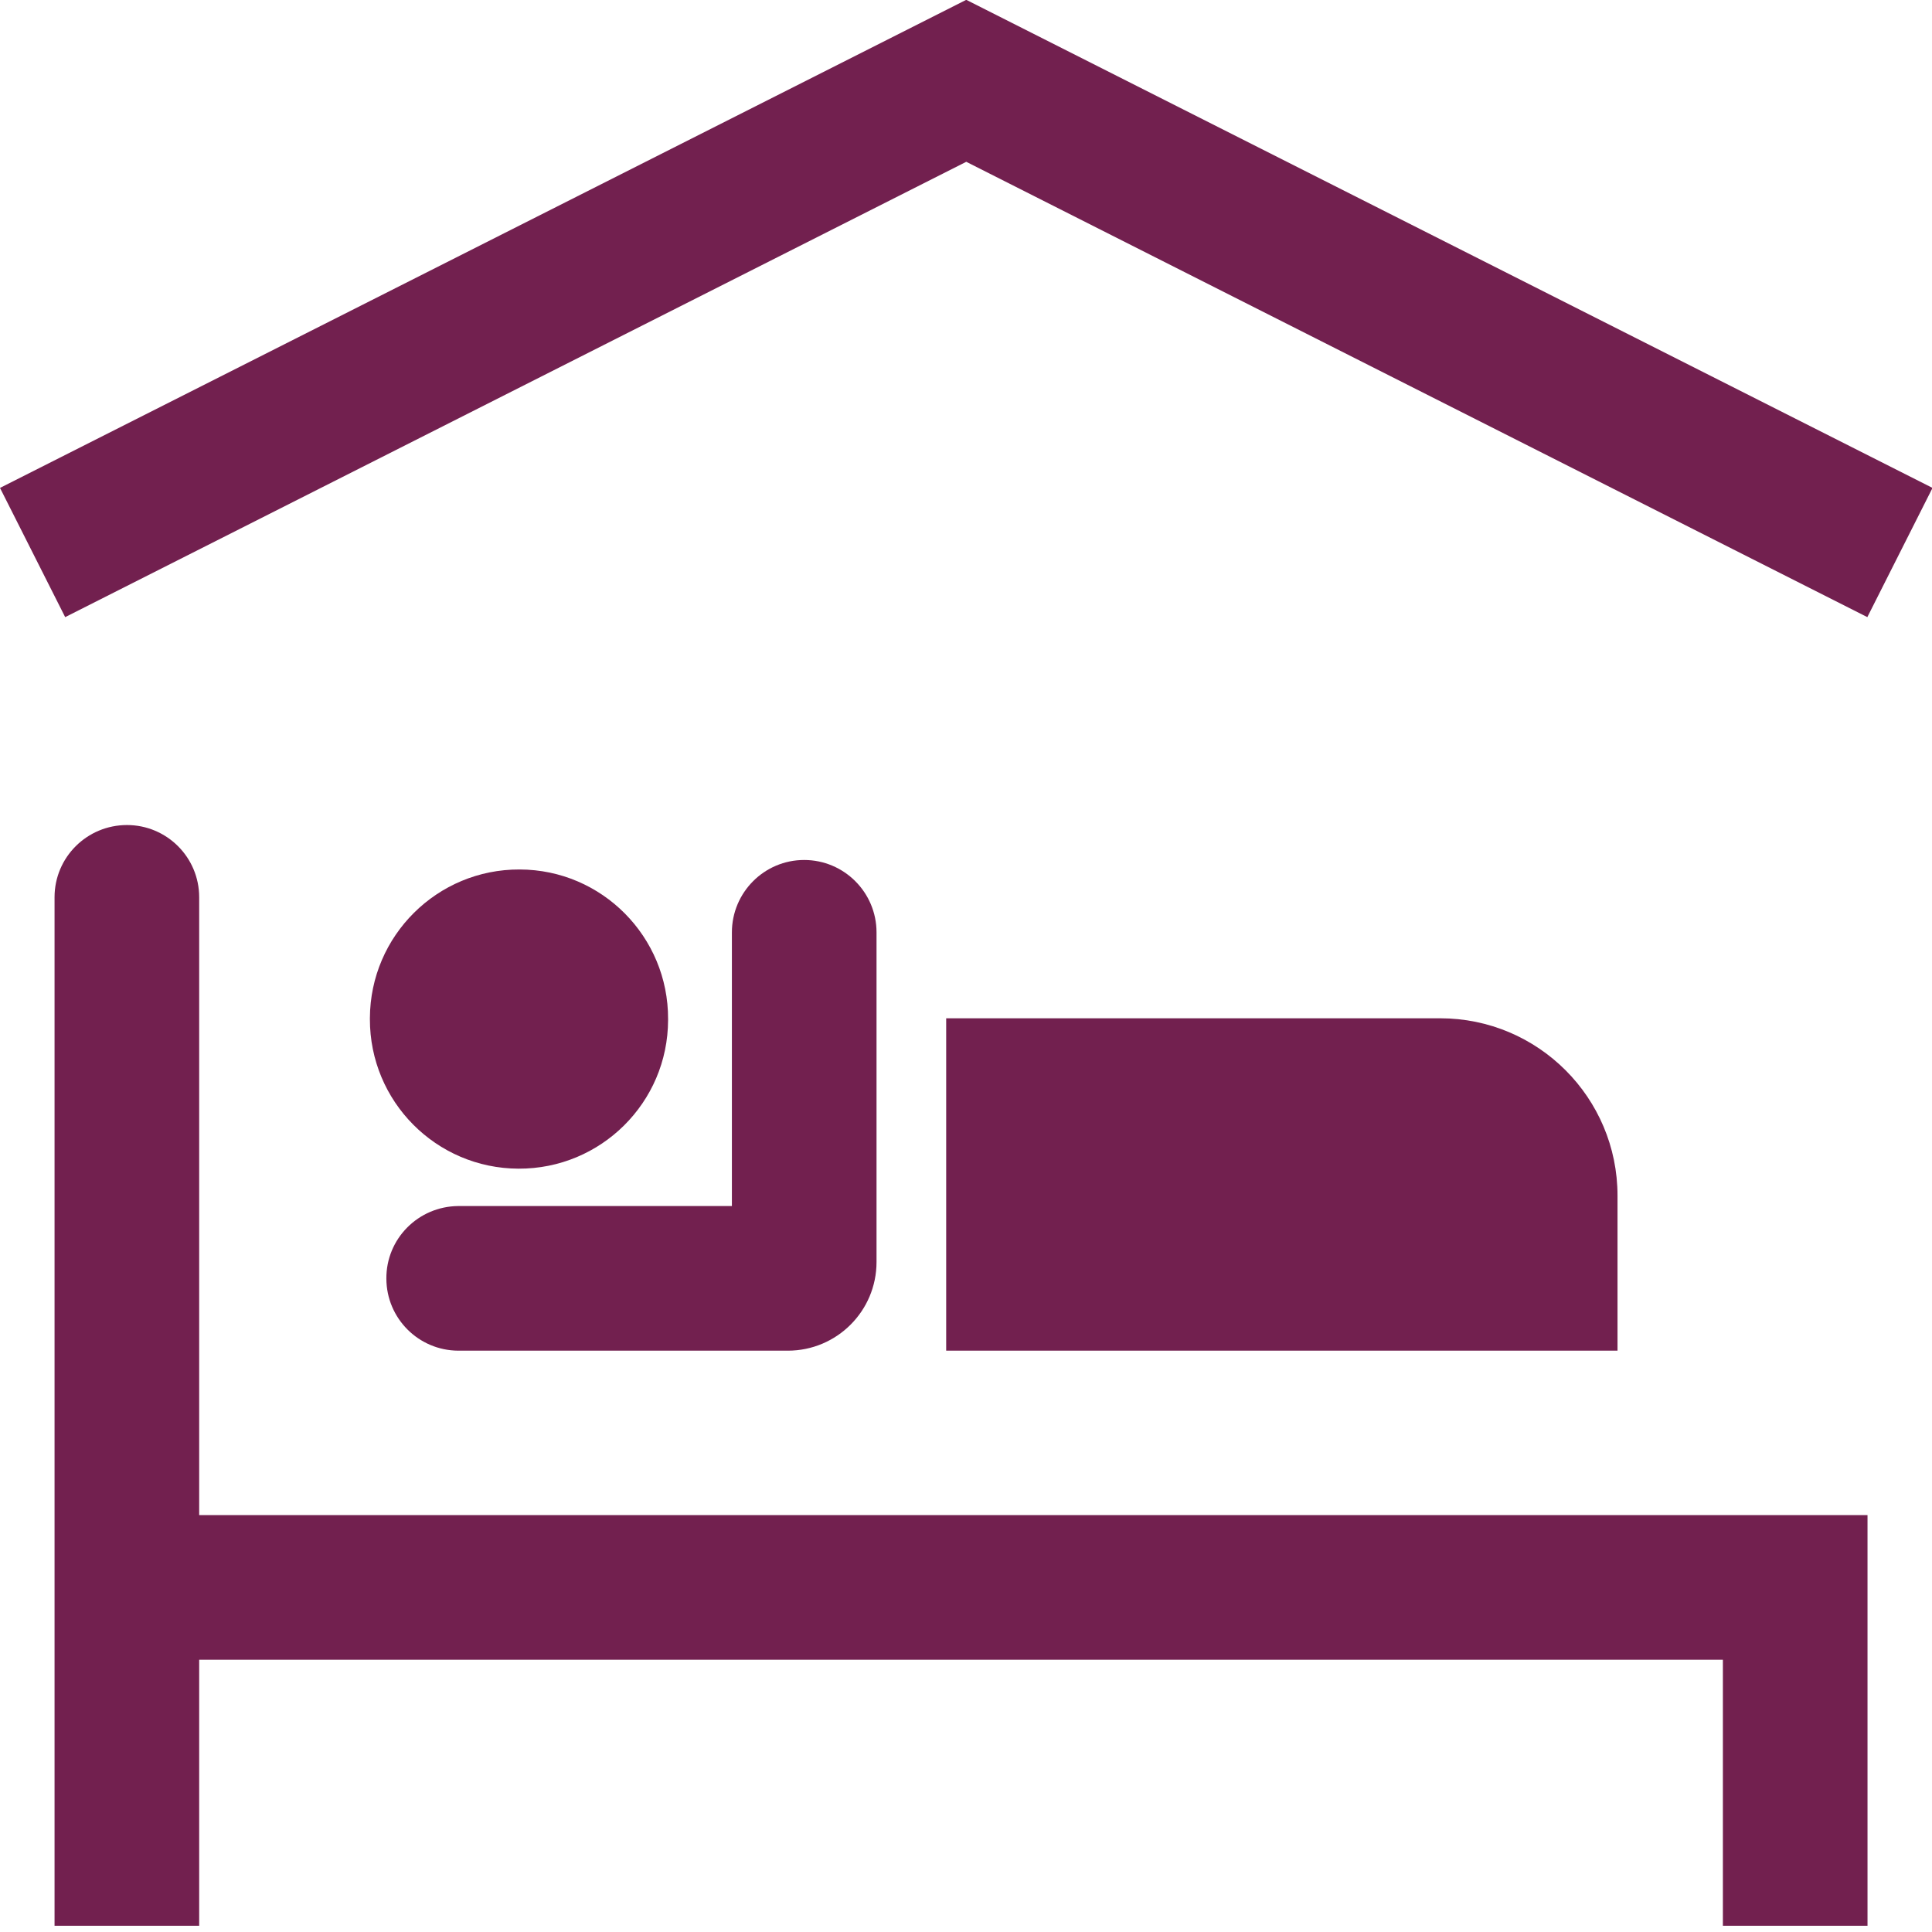
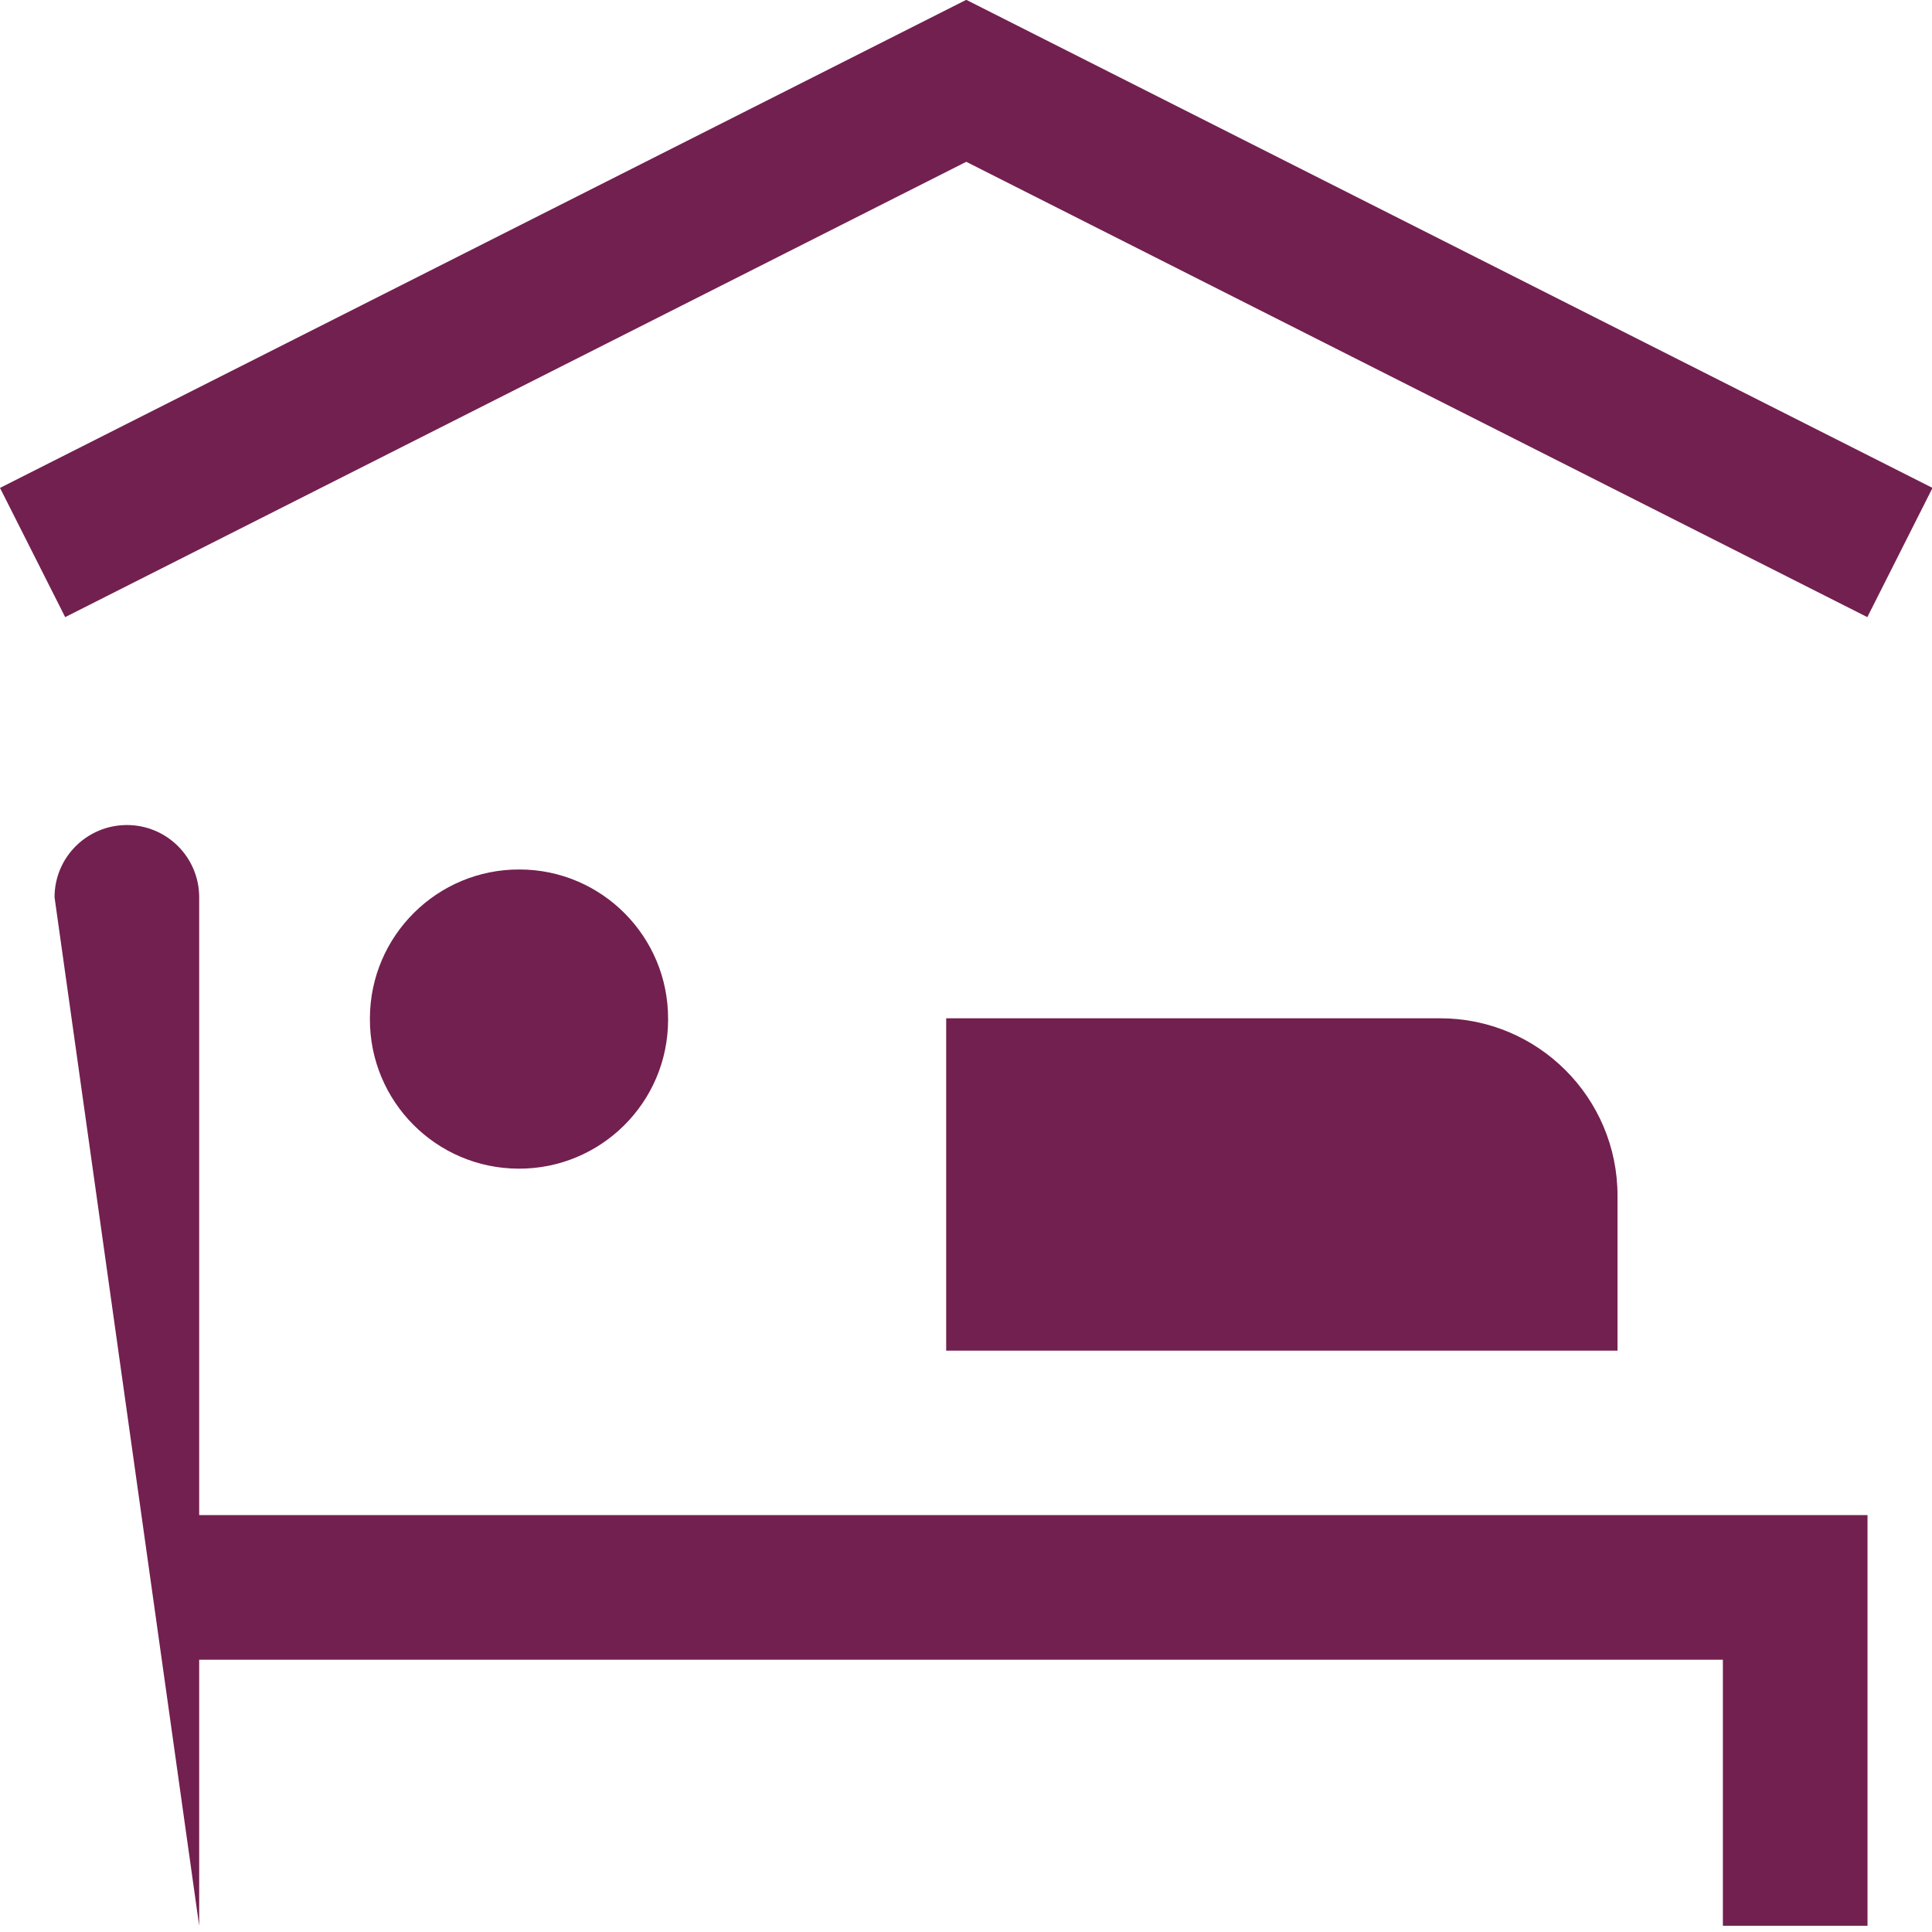
<svg xmlns="http://www.w3.org/2000/svg" width="100%" height="100%" viewBox="0 0 60 60" version="1.1" xml:space="preserve" style="fill-rule:evenodd;clip-rule:evenodd;stroke-linejoin:round;stroke-miterlimit:2;">
  <g transform="matrix(1,0,0,1,-75.722,-413.283)">
    <g transform="matrix(1.364,0,0,-1.364,75.722,476.591)">
      <path d="M15.211,23.211C15.219,25.086 13.703,26.613 11.832,26.617C9.957,26.625 8.43,25.109 8.422,23.234L8.422,23.211C8.418,21.336 9.93,19.812 11.805,19.805C13.68,19.797 15.207,21.312 15.211,23.187L15.211,23.211" style="fill:rgb(114,32,79);fill-rule:nonzero;" />
    </g>
    <g transform="matrix(1.364,0,0,-1.364,75.722,498.729)">
-       <path d="M39.227,18.797L39.227,24.855L4.535,24.855L4.535,18.797L1.242,18.797L1.242,42.215C1.242,43.125 1.98,43.859 2.891,43.859C3.797,43.859 4.535,43.125 4.535,42.215L4.535,28.148L42.52,28.148L42.52,18.797L39.227,18.797" style="fill:rgb(114,32,79);fill-rule:nonzero;" />
+       <path d="M39.227,18.797L39.227,24.855L4.535,24.855L4.535,18.797L1.242,42.215C1.242,43.125 1.98,43.859 2.891,43.859C3.797,43.859 4.535,43.125 4.535,42.215L4.535,28.148L42.52,28.148L42.52,18.797L39.227,18.797" style="fill:rgb(114,32,79);fill-rule:nonzero;" />
    </g>
    <g transform="matrix(1.364,0,0,-1.364,75.722,481.95)">
-       <path d="M16.664,29.113L16.664,22.883L10.434,22.883C9.523,22.875 8.789,22.137 8.797,21.227C8.801,20.324 9.531,19.594 10.434,19.59L17.938,19.59C19.051,19.59 19.957,20.492 19.957,21.609L19.957,29.113C19.957,30.023 19.219,30.762 18.309,30.762C17.402,30.762 16.664,30.023 16.664,29.113" style="fill:rgb(114,32,79);fill-rule:nonzero;" />
-     </g>
+       </g>
    <g transform="matrix(1.364,0,0,-1.364,75.722,486.866)">
      <path d="M32.789,30.762L21.543,30.762L21.543,23.195L36.828,23.195L36.828,26.723C36.828,28.953 35.02,30.762 32.789,30.762" style="fill:rgb(114,32,79);fill-rule:nonzero;" />
    </g>
    <g transform="matrix(1.364,0,0,-1.364,75.722,432.443)">
      <path d="M0,2.938L1.484,-0.004L22,10.363L42.516,-0.004L44,2.938L22,14.051L0,2.938" style="fill:rgb(114,32,79);fill-rule:nonzero;" />
    </g>
  </g>
</svg>